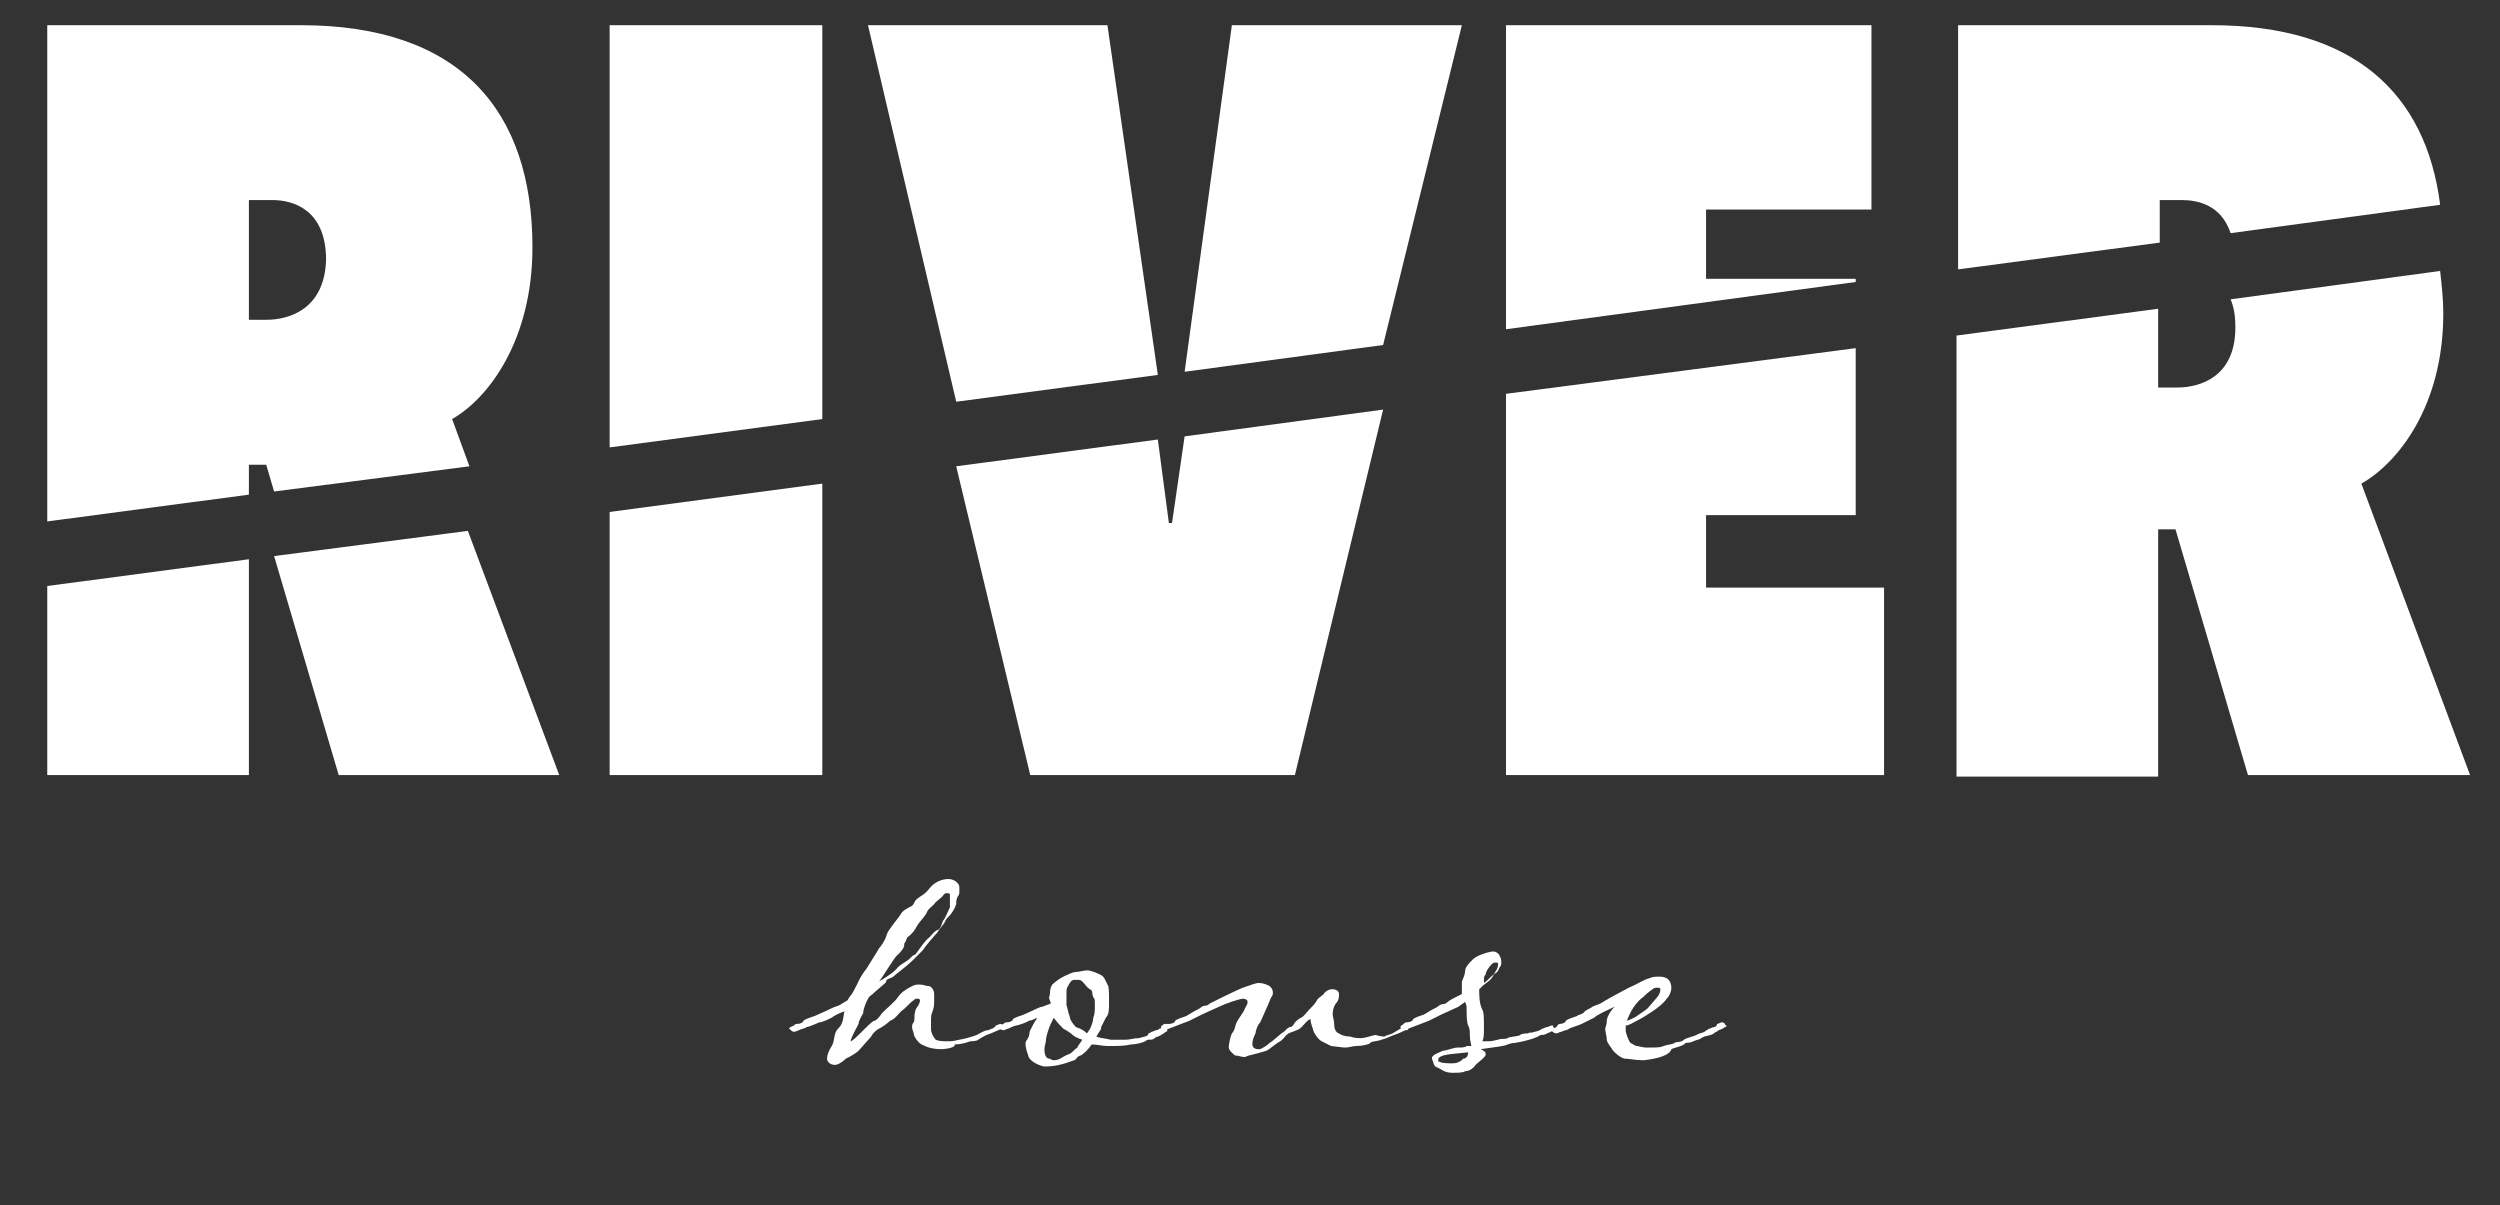
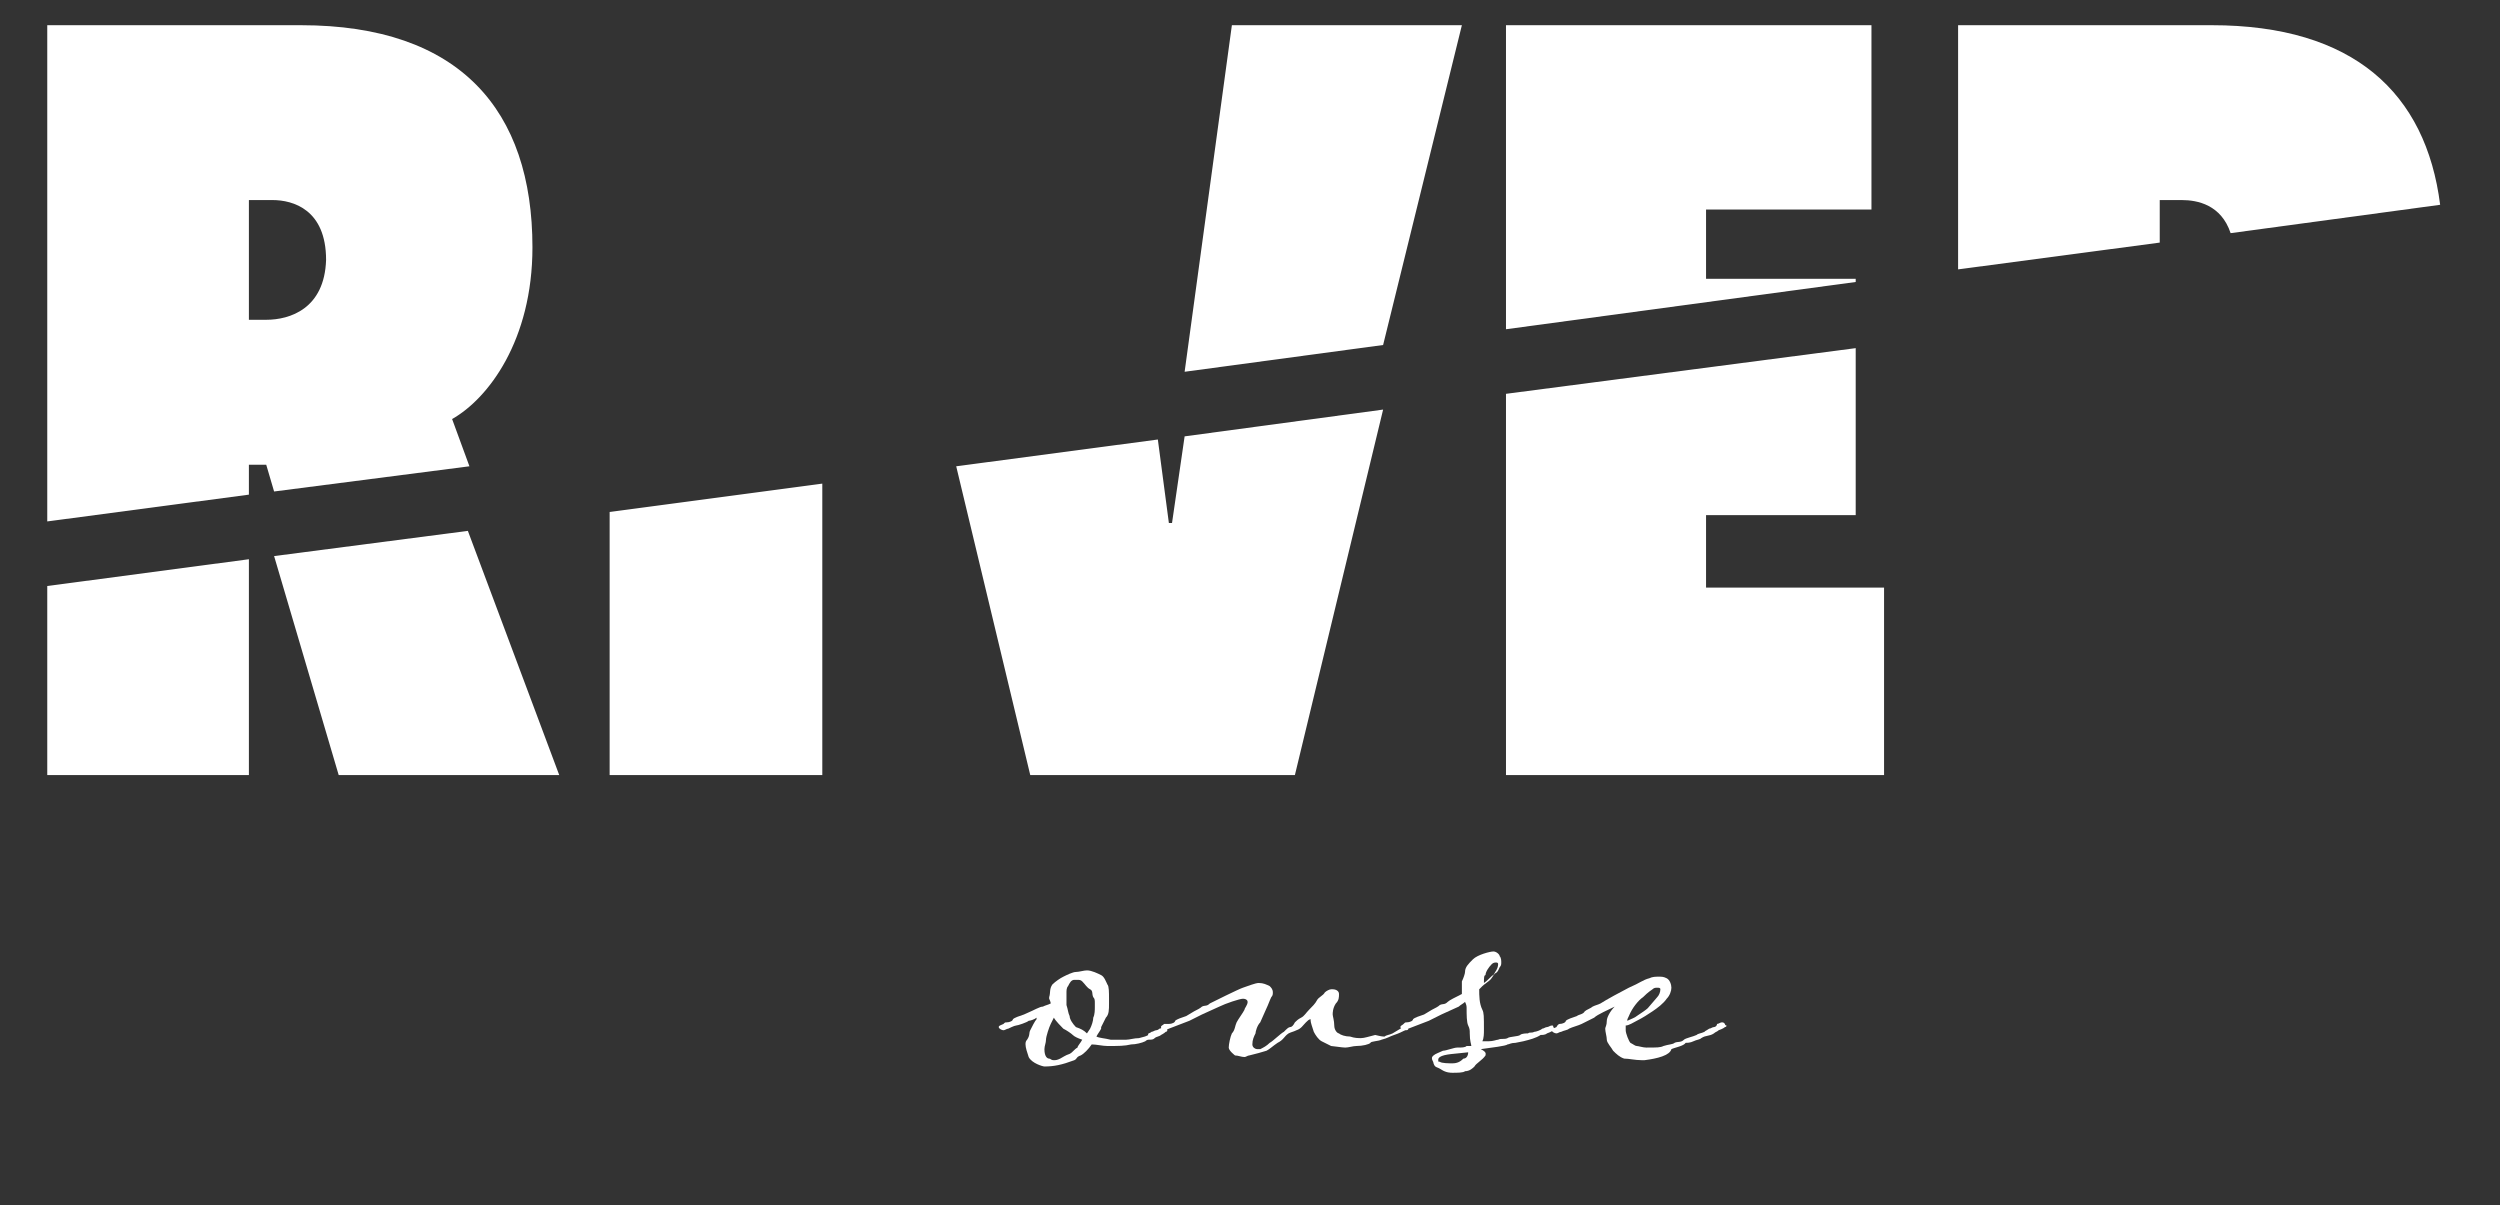
<svg xmlns="http://www.w3.org/2000/svg" version="1.1" id="Layer_1" x="0px" y="0px" viewBox="0 0 158.7 76.5" style="enable-background:new 0 0 158.7 76.5;" xml:space="preserve">
  <rect x="0" y="0" width="158.7" height="76.5" fill="#333333" stroke="none" />
  <style type="text/css">
	.st0{fill:#FFFFFF;}
</style>
  <path class="st0" d="M33.8,15.7c0-8.7-4.6-14.1-14.7-14.1H3v31.5l12.8-1.7v-1.9h1.1l0.5,1.7l12.4-1.6l-1.1-3  C31,25.3,33.8,21.6,33.8,15.7 M16.9,20.3h-1.1v-7.6h1.5c1.3,0,3.4,0.6,3.4,3.8C20.6,19.6,18.4,20.3,16.9,20.3" />
-   <polygon class="st0" points="38.7,1.6 38.7,28.4 52.2,26.6 52.2,1.6 " />
-   <polygon class="st0" points="70.3,1.6 55.1,1.6 60.7,25.5 73.5,23.8 " />
  <polygon class="st0" points="78.2,1.6 75.2,23.6 87.8,21.9 92.8,1.6 " />
  <polygon class="st0" points="108.3,17.7 108.3,13.3 118.8,13.3 118.8,1.6 95.6,1.6 95.6,20.9 117.8,17.9 117.8,17.7 " />
  <path class="st0" d="M137,12.7h1.5c1,0,2.5,0.3,3.1,2.1l13.3-1.8c-0.9-7.1-5.5-11.4-14.5-11.4h-16.1v15.5l12.8-1.7V12.7z" />
  <polygon class="st0" points="3,49.2 15.8,49.2 15.8,35.5 3,37.2 " />
  <polygon class="st0" points="21.5,49.2 35.5,49.2 29.7,33.7 17.4,35.3 " />
  <polygon class="st0" points="38.7,49.2 52.2,49.2 52.2,30.7 38.7,32.5 " />
  <polygon class="st0" points="74.4,33.2 74.2,33.2 73.5,27.9 60.7,29.6 65.4,49.2 82.2,49.2 87.8,26 75.2,27.7 " />
  <polygon class="st0" points="95.6,49.2 119.6,49.2 119.6,37.3 108.3,37.3 108.3,32.7 117.8,32.7 117.8,22.1 95.6,25 " />
-   <path class="st0" d="M155.1,19.9c0-0.9-0.1-1.8-0.2-2.7l-13.3,1.8c0.2,0.5,0.3,1,0.3,1.8c0,3.1-2.2,3.8-3.7,3.8H137v-5l-12.8,1.7v28  H137V33.6h1.1l4.6,15.6h14.1l-6.9-18.5C152.2,29.4,155.1,25.8,155.1,19.9" />
-   <path class="st0" d="M59.8,66.6c-0.6,0-0.9-0.1-1.3-0.3c-0.2-0.1-0.5-0.5-0.5-0.7c0-0.1-0.1-0.2-0.1-0.4c0-0.1,0-0.2,0.1-0.3  c0.1-0.2,0-0.4,0.1-0.7c0-0.2,0.3-0.4,0.3-0.7c0-0.1-0.1-0.1-0.2-0.1c-0.1,0-0.1,0-0.2,0.1c-0.2,0.1-0.5,0.5-0.8,0.7  c-0.2,0.2-0.4,0.5-0.7,0.6c-0.2,0.2-0.5,0.4-0.7,0.5c-0.2,0.1-0.4,0.3-0.5,0.5c-0.1,0.1-0.6,0.7-0.8,0.9c-0.2,0.2-0.6,0.4-0.8,0.5  c-0.2,0.2-0.5,0.4-0.7,0.4c-0.3,0-0.5-0.2-0.5-0.4c0-0.2,0.1-0.5,0.3-0.8c0.2-0.3,0.1-0.8,0.4-1.1c0.3-0.3,0.3-0.5,0.4-1.1  c-0.3,0.1-0.7,0.3-0.8,0.4c-0.2,0.1-0.6,0.3-0.8,0.3c-0.2,0.1-0.7,0.3-0.8,0.3c-0.1,0.1-0.3,0.1-0.5,0.2c0,0-0.2,0.1-0.3,0.1  c-0.1,0-0.2-0.1-0.3-0.2c0-0.1,0.1-0.1,0.3-0.2c0.1-0.1,0.1-0.1,0.2-0.1c0.2,0,0.4-0.1,0.4-0.2c0.1-0.1,0.4-0.2,0.7-0.3  c0.7-0.3,0.9-0.4,1.1-0.5c0.2-0.1,0.3-0.1,0.5-0.2l0.5-0.3c0.1-0.2,0.2-0.3,0.2-0.3c0.1-0.1,0.3-0.5,0.4-0.7c0.1-0.2,0.2-0.5,0.6-1  c0.3-0.5,0.7-1.1,0.8-1.3c0.1-0.1,0.4-0.5,0.5-0.9c0.1-0.3,0.8-1.1,0.9-1.3c0.1-0.2,0.5-0.4,0.7-0.5c0.2-0.2,0.1-0.3,0.4-0.5  c0.1-0.1,0.4-0.2,0.7-0.6c0.3-0.4,0.8-0.6,1.2-0.6c0.4,0,0.7,0.3,0.7,0.5c0,0.1,0,0.2,0,0.3s0,0.2-0.1,0.3c-0.1,0.2-0.1,0.3-0.1,0.5  c-0.1,0.3-0.3,0.6-0.4,0.7c-0.1,0.1-0.3,0.3-0.3,0.4c-0.1,0.2-0.4,0.5-0.5,0.7c-0.1,0.1-0.8,0.9-0.9,1.1c-0.2,0.2-0.4,0.4-0.7,0.7  c-0.3,0.3-1.1,0.9-1.2,1c-0.1,0.1-0.3,0.1-0.4,0.2c-0.1,0.1,0,0.1-0.1,0.2c-0.1,0.1-0.6,0.5-0.8,0.7c-0.1,0.1-0.2,0.1-0.3,0.3  c-0.1,0.2-0.3,0.6-0.3,0.9c-0.1,0.2-0.3,0.5-0.3,0.7c-0.1,0.2-0.5,0.9-0.5,1.1c0.1,0,0.5-0.4,0.6-0.5c0.4-0.4,0.8-0.8,0.9-0.8  c0.1,0,0.3-0.2,0.5-0.5c0.3-0.3,0.8-0.7,1-1c0.2-0.3,0.5-0.5,0.9-0.7c0.2-0.1,0.3-0.1,0.5-0.1c0.2,0,0.4,0.1,0.6,0.1  c0.2,0.1,0.3,0.3,0.3,0.5c0,0.1,0,0.3,0,0.4c0,0.3,0,0.4-0.1,0.7c-0.1,0.2-0.1,0.4-0.1,0.7c0,0.1,0,0.3,0,0.4c0,0.3,0.2,0.6,0.3,0.7  c0.2,0.1,0.5,0.1,0.7,0.1c0.3,0,0.4,0,0.8-0.1c0.1,0,0.9-0.2,1.1-0.3c0.2-0.1,0.5-0.3,0.7-0.3c0.1,0,0.2-0.1,0.3-0.1  c0.1-0.1,0.2-0.1,0.2-0.2c0.1,0,0.2-0.1,0.3-0.1c0.1,0,0.2,0.1,0.2,0.2c0,0.1-0.1,0.1-0.1,0.1l-0.7,0.3c-0.3,0.1-0.5,0.2-0.8,0.4  c-0.1,0.1-0.4,0.1-0.5,0.1c-0.3,0.1-0.6,0.2-1,0.2C60.7,66.5,60,66.6,59.8,66.6 M55.8,62.3c0.2-0.1,1-0.6,1.2-0.9  c0.2-0.2,0.6-0.4,0.7-0.5c0.2-0.2,0.3-0.3,0.4-0.3c0.1-0.1,0.6-0.9,0.9-1.1c0.2-0.2,0.3-0.4,0.6-0.5c0.2-0.2,0.2-0.5,0.3-0.6  c0.1-0.1,0.3-0.6,0.4-0.8c0-0.1,0-0.2,0-0.3c0-0.2,0-0.4,0-0.5c0-0.1-0.1-0.1-0.2-0.1c-0.1,0-0.1,0-0.2,0.1  c-0.1,0.2-0.5,0.4-0.6,0.6c-0.2,0.2-0.4,0.3-0.5,0.6c-0.2,0.3-0.5,0.6-0.6,0.8c-0.1,0.2-0.3,0.5-0.6,0.7c-0.1,0.2-0.1,0.3-0.2,0.4  c0,0,0,0,0,0.1c0,0.2-0.3,0.5-0.4,0.6C56.8,60.7,56,62.1,55.8,62.3" />
  <path class="st0" d="M73.1,65.5c0.1,0,0.2-0.1,0.3-0.1c0.1,0,0.2-0.1,0.2-0.1c0.1,0,0.2-0.1,0.3-0.1c0.1,0,0.2,0.1,0.2,0.2  c0,0.1-0.1,0.1-0.1,0.1c-0.1,0.1-0.3,0.2-0.3,0.2c-0.1,0.1-0.3,0.1-0.4,0.2c-0.1,0.1-0.2,0.1-0.4,0.1c-0.1,0-0.2,0.1-0.2,0.1  c-0.2,0.1-0.6,0.2-0.9,0.2c-0.4,0.1-0.8,0.1-1.5,0.1c-0.3,0-0.7-0.1-1-0.1c-0.2,0.3-0.5,0.6-0.7,0.7c-0.3,0.1-0.2,0.2-0.4,0.3  c-0.8,0.3-1.3,0.4-1.9,0.4c-0.1,0-0.8-0.2-1-0.6c-0.1-0.3-0.2-0.6-0.2-0.8c0-0.1,0-0.2,0.1-0.3c0.2-0.3,0.1-0.4,0.2-0.6  c0.1-0.2,0.3-0.6,0.4-0.7c0,0,0,0,0-0.1c-0.1,0.1-0.4,0.2-0.5,0.2c-0.1,0.1-0.7,0.3-0.8,0.3c-0.1,0-0.5,0.2-0.5,0.2  c-0.1,0-0.2,0.1-0.3,0.1c-0.1,0-0.3-0.1-0.3-0.2c0-0.1,0.1-0.1,0.3-0.2c0.1-0.1,0.1-0.1,0.2-0.1c0.2,0,0.4-0.1,0.4-0.2  c0.1-0.1,0.4-0.2,0.7-0.3c0.7-0.3,1-0.5,1.2-0.5c0.2-0.1,0.3-0.1,0.5-0.2c0-0.1-0.1-0.3-0.1-0.3c0,0,0-0.1,0-0.1  c0.1-0.3,0-0.5,0.2-0.8c0.2-0.2,0.5-0.4,0.7-0.5c0.2-0.1,0.6-0.3,0.8-0.3c0.2,0,0.5-0.1,0.7-0.1c0.3,0,0.7,0.2,0.9,0.3  c0.2,0.1,0.3,0.4,0.4,0.6c0.1,0.1,0.1,0.5,0.1,0.9c0,0.1,0,0.3,0,0.3c0,0.4,0,0.7-0.2,0.9c-0.1,0.2-0.2,0.4-0.3,0.6c0,0,0,0,0,0.1  c-0.1,0.2-0.2,0.3-0.3,0.5c0.2,0.1,0.5,0.1,0.9,0.2c0.3,0,0.5,0,0.7,0c0.1,0,0.2,0,0.3,0c0.2,0,0.5-0.1,0.8-0.1  c0.4-0.1,0.4-0.1,0.6-0.2C72.8,65.6,73,65.6,73.1,65.5 M68.7,66c-0.3-0.1-0.5-0.2-0.6-0.3c-0.1-0.1-0.4-0.3-0.6-0.4  c-0.1-0.1-0.5-0.5-0.6-0.7L66.7,65c-0.1,0.2-0.3,0.8-0.3,1c0,0.2-0.1,0.4-0.1,0.6c0,0.5,0.2,0.6,0.3,0.6c0.1,0,0.1,0.1,0.3,0.1  c0.1,0,0.2,0,0.4-0.1c0.2-0.1,0.3-0.2,0.6-0.3c0.2-0.1,0.3-0.3,0.5-0.4C68.4,66.4,68.6,66.2,68.7,66 M69,65.6l0.2-0.3  c0.1-0.2,0.2-0.5,0.2-0.7c0.1-0.2,0.1-0.5,0.1-0.7c0-0.1,0-0.1,0-0.2c0-0.2,0-0.3-0.1-0.4c-0.1-0.2,0-0.4-0.2-0.5  c-0.2-0.1-0.3-0.3-0.5-0.5c-0.1-0.1-0.2-0.1-0.3-0.1c-0.1,0-0.1,0-0.2,0c-0.2,0-0.3,0.2-0.4,0.4c-0.1,0.1-0.1,0.3-0.1,0.4  c0,0.1,0,0.2,0,0.5c0,0.1,0,0.2,0,0.3c0.1,0.3,0.1,0.5,0.2,0.7c0,0.2,0.2,0.5,0.4,0.7C68.6,65.3,68.8,65.4,69,65.6" />
  <path class="st0" d="M87.9,65.8c0.1-0.1,0.3-0.1,0.5-0.2l0.5-0.3c0.1,0,0.1-0.1,0.3-0.1c0.1,0,0.1,0,0.1,0c0.1,0.1,0.1,0.1,0.1,0.1  c0,0.1-0.1,0.1-0.2,0.1c-0.2,0.1-0.4,0.2-0.7,0.3c-0.3,0.1-0.4,0.2-0.8,0.3c-0.2,0.1-0.7,0.1-0.7,0.2c-0.1,0.1-0.5,0.2-0.9,0.2  c-0.2,0-0.5,0.1-0.7,0.1c-0.2,0-0.8-0.1-0.9-0.1c-0.2-0.1-0.4-0.2-0.6-0.3c-0.2-0.1-0.4-0.4-0.5-0.6c-0.1-0.3-0.2-0.6-0.2-0.7  c0,0,0-0.1,0-0.1c-0.1,0-0.2,0.1-0.3,0.2c-0.2,0.2-0.3,0.4-0.6,0.5c-0.2,0.1-0.3,0.1-0.5,0.2c-0.3,0.2-0.3,0.4-0.7,0.6  c-0.3,0.2-0.5,0.4-0.7,0.5c-0.3,0.1-0.7,0.2-1.1,0.3c-0.1,0-0.2,0.1-0.3,0.1c-0.2,0-0.4-0.1-0.6-0.1C78.4,67,78,66.7,78,66.5  c0-0.2,0.1-0.7,0.2-0.9c0.2-0.2,0.2-0.5,0.3-0.7c0.1-0.2,0.4-0.6,0.5-0.8c0-0.1,0.2-0.3,0.2-0.5c0-0.1-0.1-0.2-0.3-0.2  c-0.2,0-1.1,0.3-1.5,0.5c-0.2,0.1-0.9,0.4-1.1,0.5c-0.2,0.1-0.6,0.3-0.8,0.4l-1.3,0.5c0,0-0.2,0.1-0.3,0.1c-0.1,0-0.2-0.1-0.2-0.2  c0-0.1,0.1-0.1,0.2-0.2C74,65,74.1,65,74.2,65c0.2,0,0.4-0.1,0.4-0.2c0.1-0.1,0.4-0.2,0.7-0.3l0.5-0.3c0.2-0.1,0.4-0.2,0.5-0.3  c0.2-0.1,0.3,0,0.5-0.2c0.2-0.1,1.8-0.9,2.1-1c0.3-0.1,0.8-0.3,1-0.3c0.3,0,0.5,0.1,0.7,0.2c0.1,0.1,0.2,0.2,0.2,0.4  c0,0.1,0,0.2-0.1,0.3c-0.1,0.2-0.2,0.5-0.3,0.7c-0.1,0.2-0.3,0.7-0.4,0.9c-0.2,0.2-0.3,0.6-0.3,0.7c-0.1,0.2-0.2,0.4-0.2,0.7  c0,0.2,0.2,0.3,0.3,0.3c0.1,0,0.1,0,0.2,0c0.2-0.1,0.4-0.2,0.6-0.4c0.2-0.1,0.7-0.6,0.9-0.7c0.2-0.2,0.3-0.3,0.4-0.3  c0.1,0,0.2-0.1,0.3-0.3c0.1-0.1,0.2-0.2,0.4-0.3c0.2-0.1,0.3-0.3,0.5-0.5c0.2-0.2,0.4-0.4,0.5-0.6c0.1-0.2,0.4-0.3,0.5-0.5  c0.1-0.1,0.3-0.2,0.4-0.2c0,0,0.1,0,0.1,0c0.2,0,0.4,0.1,0.4,0.3c0,0.2,0,0.4-0.2,0.6c-0.2,0.3-0.2,0.6-0.2,0.7  c0,0.1,0.1,0.4,0.1,0.7c0,0.3,0.2,0.5,0.3,0.5c0.1,0.1,0.4,0.2,0.7,0.2c0.3,0.1,0.5,0.1,0.7,0.1c0.2,0,0.5-0.1,0.9-0.2  C87.7,65.8,87.8,65.8,87.9,65.8" />
  <path class="st0" d="M94.3,67c-0.2,0.3-0.6,0.5-0.7,0.7c-0.1,0.1-0.3,0.3-0.6,0.3c-0.1,0.1-0.5,0.1-0.8,0.1c-0.1,0-0.4,0-0.7-0.2  c-0.3-0.2-0.4-0.1-0.5-0.4c0-0.1-0.1-0.2-0.1-0.3c0-0.1,0-0.1,0.1-0.2c0.1-0.1,0.4-0.2,0.6-0.3c0.2,0,0.7-0.2,0.9-0.2  c0.3,0,0.5,0,0.6-0.1c0,0,0.1,0,0.3,0c0-0.1-0.1-0.3-0.1-0.8c0-0.2,0-0.3-0.1-0.5c-0.1-0.2-0.1-0.7-0.1-1.1c0-0.1,0-0.2-0.1-0.4  c-0.1,0.1-0.3,0.2-0.4,0.3c-0.2,0.1-0.9,0.4-1.1,0.5c-0.2,0.1-0.6,0.3-0.8,0.4l-1.3,0.5c0,0-0.2,0.1-0.3,0.1c-0.1,0-0.2-0.1-0.2-0.2  c0-0.1,0.1-0.1,0.2-0.2c0.1-0.1,0.1-0.1,0.2-0.1c0.2,0,0.4-0.1,0.4-0.2c0.1-0.1,0.4-0.2,0.7-0.3l0.5-0.3c0.2-0.1,0.4-0.2,0.5-0.3  c0.2-0.1,0.3,0,0.5-0.2c0.1-0.1,0.5-0.3,0.9-0.5c0-0.2,0-0.4,0-0.5c0-0.2,0-0.3,0-0.3c0.1-0.2,0.2-0.5,0.2-0.6  c0-0.3,0.2-0.5,0.5-0.8c0.3-0.3,1.1-0.5,1.3-0.5c0.2,0,0.4,0.2,0.4,0.3c0.1,0.1,0.1,0.3,0.1,0.4c0,0.1,0,0.2-0.1,0.3  c-0.1,0.2-0.1,0.3-0.3,0.4c-0.1,0.1-0.2,0.3-0.3,0.4c-0.1,0.1-0.4,0.3-0.5,0.4c-0.1,0.1-0.1,0.1-0.2,0.2c0,0.4,0,0.9,0.2,1.3  c0.1,0.2,0.1,0.4,0.1,1.3c0,0.2,0,0.5-0.1,0.7c0.2,0,0.3,0,0.4,0c0.3,0,0.5-0.1,0.6-0.1c0.2-0.1,0.4,0,0.6-0.1  c0.1-0.1,0.7-0.1,0.8-0.2c0.1-0.1,0.4-0.1,0.5-0.1c0.1-0.1,0.2,0,0.4-0.1c0.1,0,0.4-0.1,0.5-0.2c0.1,0,0.2-0.1,0.3-0.1  c0.1,0,0.2-0.1,0.3-0.1c0.1,0,0.1,0,0.1,0.1c0.1,0.1,0.1,0.1,0.1,0.1c0,0.1-0.1,0.1-0.1,0.1c-0.1,0.1-0.4,0.2-0.4,0.2  c-0.1,0.1-0.3,0.1-0.4,0.1c-0.3,0.2-0.7,0.3-1.1,0.4l-0.5,0.1c-0.3,0-0.4,0.1-0.5,0.1c-0.1,0.1-1,0.2-1.7,0.3  C94.4,66.8,94.3,66.9,94.3,67 M93.2,66.8c-0.8,0.1-1.5,0.1-1.8,0.3c-0.1,0.1-0.1,0.1-0.1,0.2c0,0.1,0,0.1,0.1,0.1  c0.1,0.1,0.6,0.1,0.8,0.1c0.3,0,0.5-0.1,0.7-0.3C93.1,67.2,93.2,67,93.2,66.8 M94.2,62.4c0.3-0.2,0.5-0.5,0.6-0.5  c0.1-0.2,0.3-0.4,0.3-0.7c0-0.1-0.1-0.1-0.1-0.1c-0.1,0-0.2,0-0.3,0.1c-0.2,0.2-0.4,0.5-0.4,0.7C94.2,61.9,94.2,62.1,94.2,62.4" />
  <path class="st0" d="M104.4,67.3c-0.1,0-0.1,0-0.2,0c-0.4,0-0.8-0.1-1.1-0.1c-0.3-0.1-0.5-0.3-0.7-0.5c-0.1-0.2-0.4-0.5-0.4-0.7  c0-0.2-0.1-0.5-0.1-0.7c0-0.1,0.1-0.2,0.1-0.5c0-0.2,0.2-0.6,0.5-0.9c-0.4,0.2-1.1,0.5-1.3,0.7c-0.2,0.1-0.6,0.3-0.8,0.4  c-0.2,0.1-0.6,0.2-0.8,0.3c-0.1,0.1-0.3,0.1-0.5,0.2c-0.1,0-0.2,0.1-0.3,0.1c-0.1,0-0.3-0.1-0.3-0.2c0-0.1,0.1-0.1,0.3-0.2  C98.9,65,99,65,99,65c0.2,0,0.4-0.1,0.4-0.2c0.1-0.1,0.4-0.2,0.7-0.3c0.1-0.1,0.4-0.1,0.5-0.3c0.1-0.1,0.4-0.2,0.5-0.3  c0.2-0.1,0.3-0.1,0.5-0.2c0.3-0.2,1.4-0.8,1.8-1c0.7-0.3,0.9-0.5,1.3-0.6c0.2-0.1,0.4-0.1,0.6-0.1c0.2,0,0.3,0,0.5,0.1  c0.2,0.1,0.3,0.4,0.3,0.6c0,0.2-0.1,0.5-0.3,0.7c-0.2,0.3-0.6,0.6-0.9,0.8c-0.3,0.2-0.6,0.4-1,0.6c-0.2,0.1-0.5,0.3-0.7,0.3  c0,0.1,0,0.2,0,0.3c0,0.2,0.2,0.7,0.3,0.8c0.2,0.1,0.3,0.2,0.4,0.2c0.1,0,0.4,0.1,0.6,0.1c0.7,0,0.9,0,1.1-0.1  c0.3-0.1,0.6-0.1,0.7-0.2c0.2-0.1,0.4,0,0.6-0.2c0.1-0.1,0.6-0.2,0.8-0.3c0.1-0.1,0.3-0.1,0.5-0.2c0.1-0.1,0,0,0.3-0.2  c0.1,0,0.2-0.1,0.3-0.1c0.1,0,0.2-0.1,0.2-0.2c0.1,0,0.2-0.1,0.3-0.1c0.1,0,0.1,0,0.2,0.1c0,0.1,0.1,0.1,0.1,0.1  c0,0.1-0.1,0.1-0.1,0.1c-0.1,0.1-0.4,0.2-0.4,0.2c-0.1,0.1-0.2,0.1-0.3,0.2c-0.3,0.2-0.5,0.1-0.8,0.3c-0.1,0.1-0.3,0.1-0.5,0.2  c-0.2,0.1-0.4,0.1-0.5,0.1c-0.1,0.2-0.7,0.3-0.9,0.4C106,67,105.2,67.2,104.4,67.3 M103.3,64.8c0.2-0.1,0.5-0.2,0.6-0.3  c0.3-0.2,0.6-0.4,0.7-0.5c0.1-0.1,0.5-0.6,0.6-0.7c0.1-0.1,0.2-0.3,0.2-0.5c0-0.1-0.1-0.1-0.2-0.1c-0.1,0-0.2,0-0.3,0.1  c-0.3,0.2-0.5,0.4-0.6,0.5c-0.3,0.2-0.7,0.7-0.9,1.2C103.3,64.7,103.3,64.7,103.3,64.8" />
</svg>